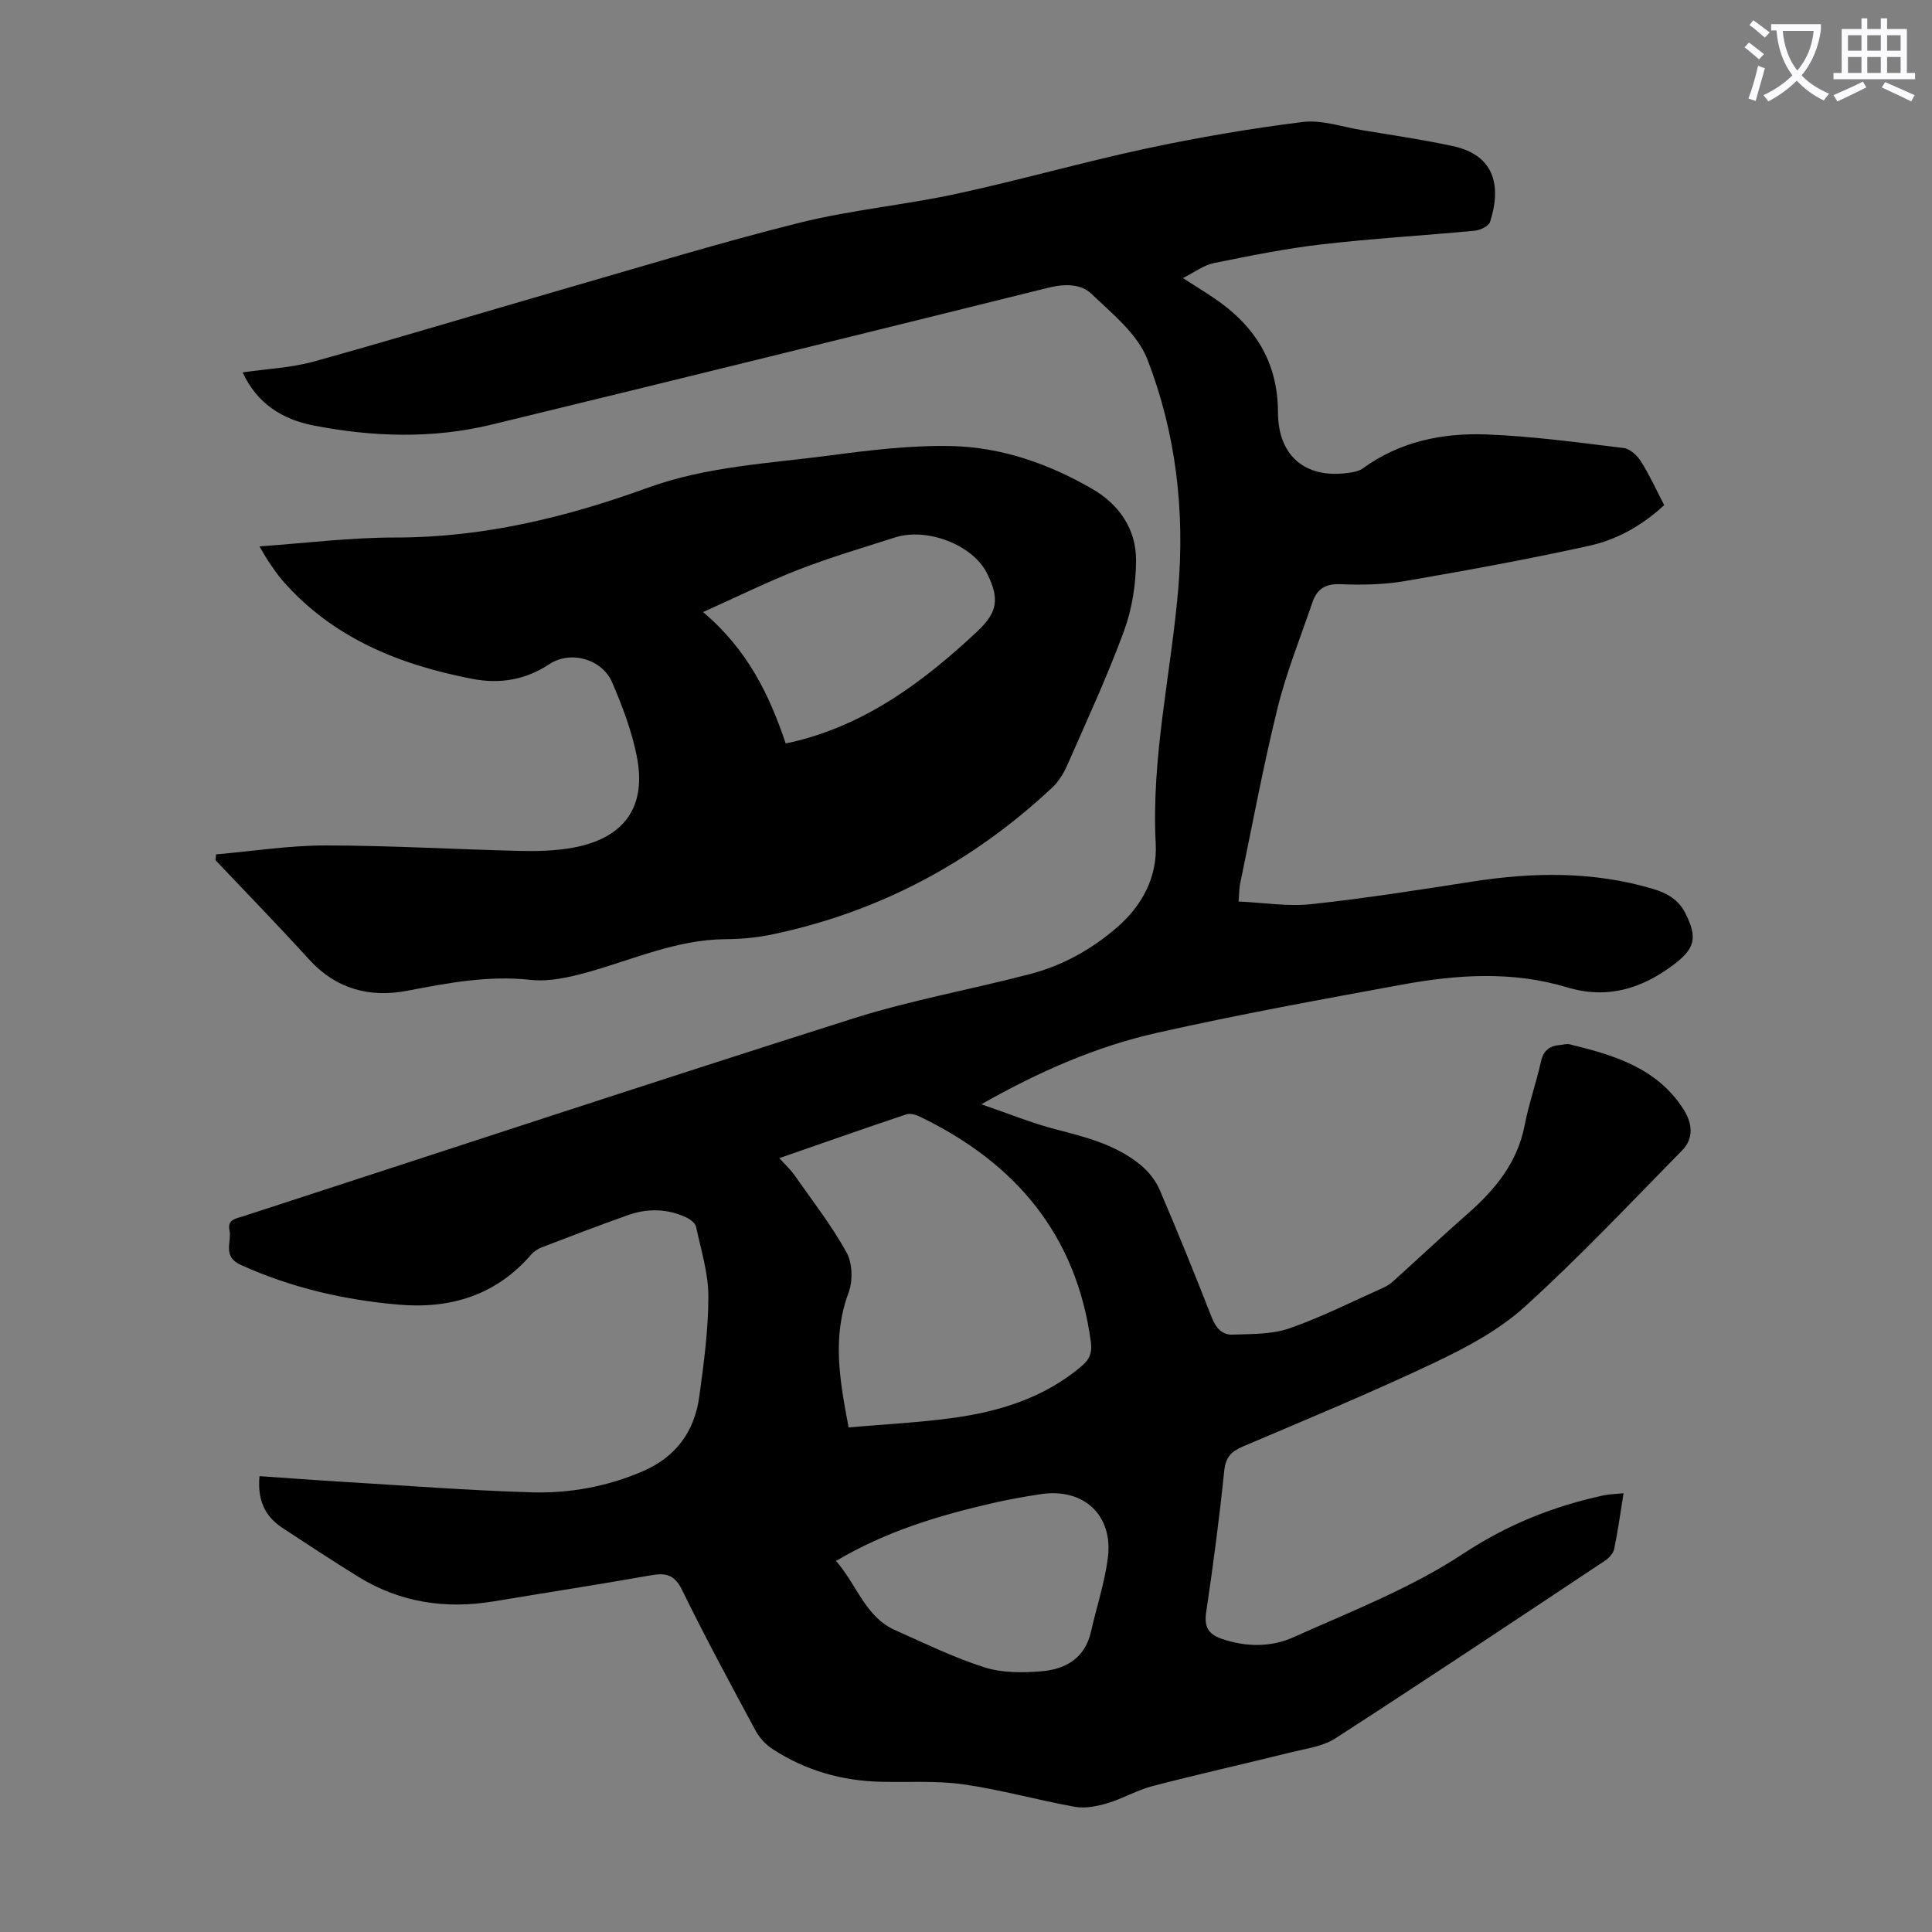
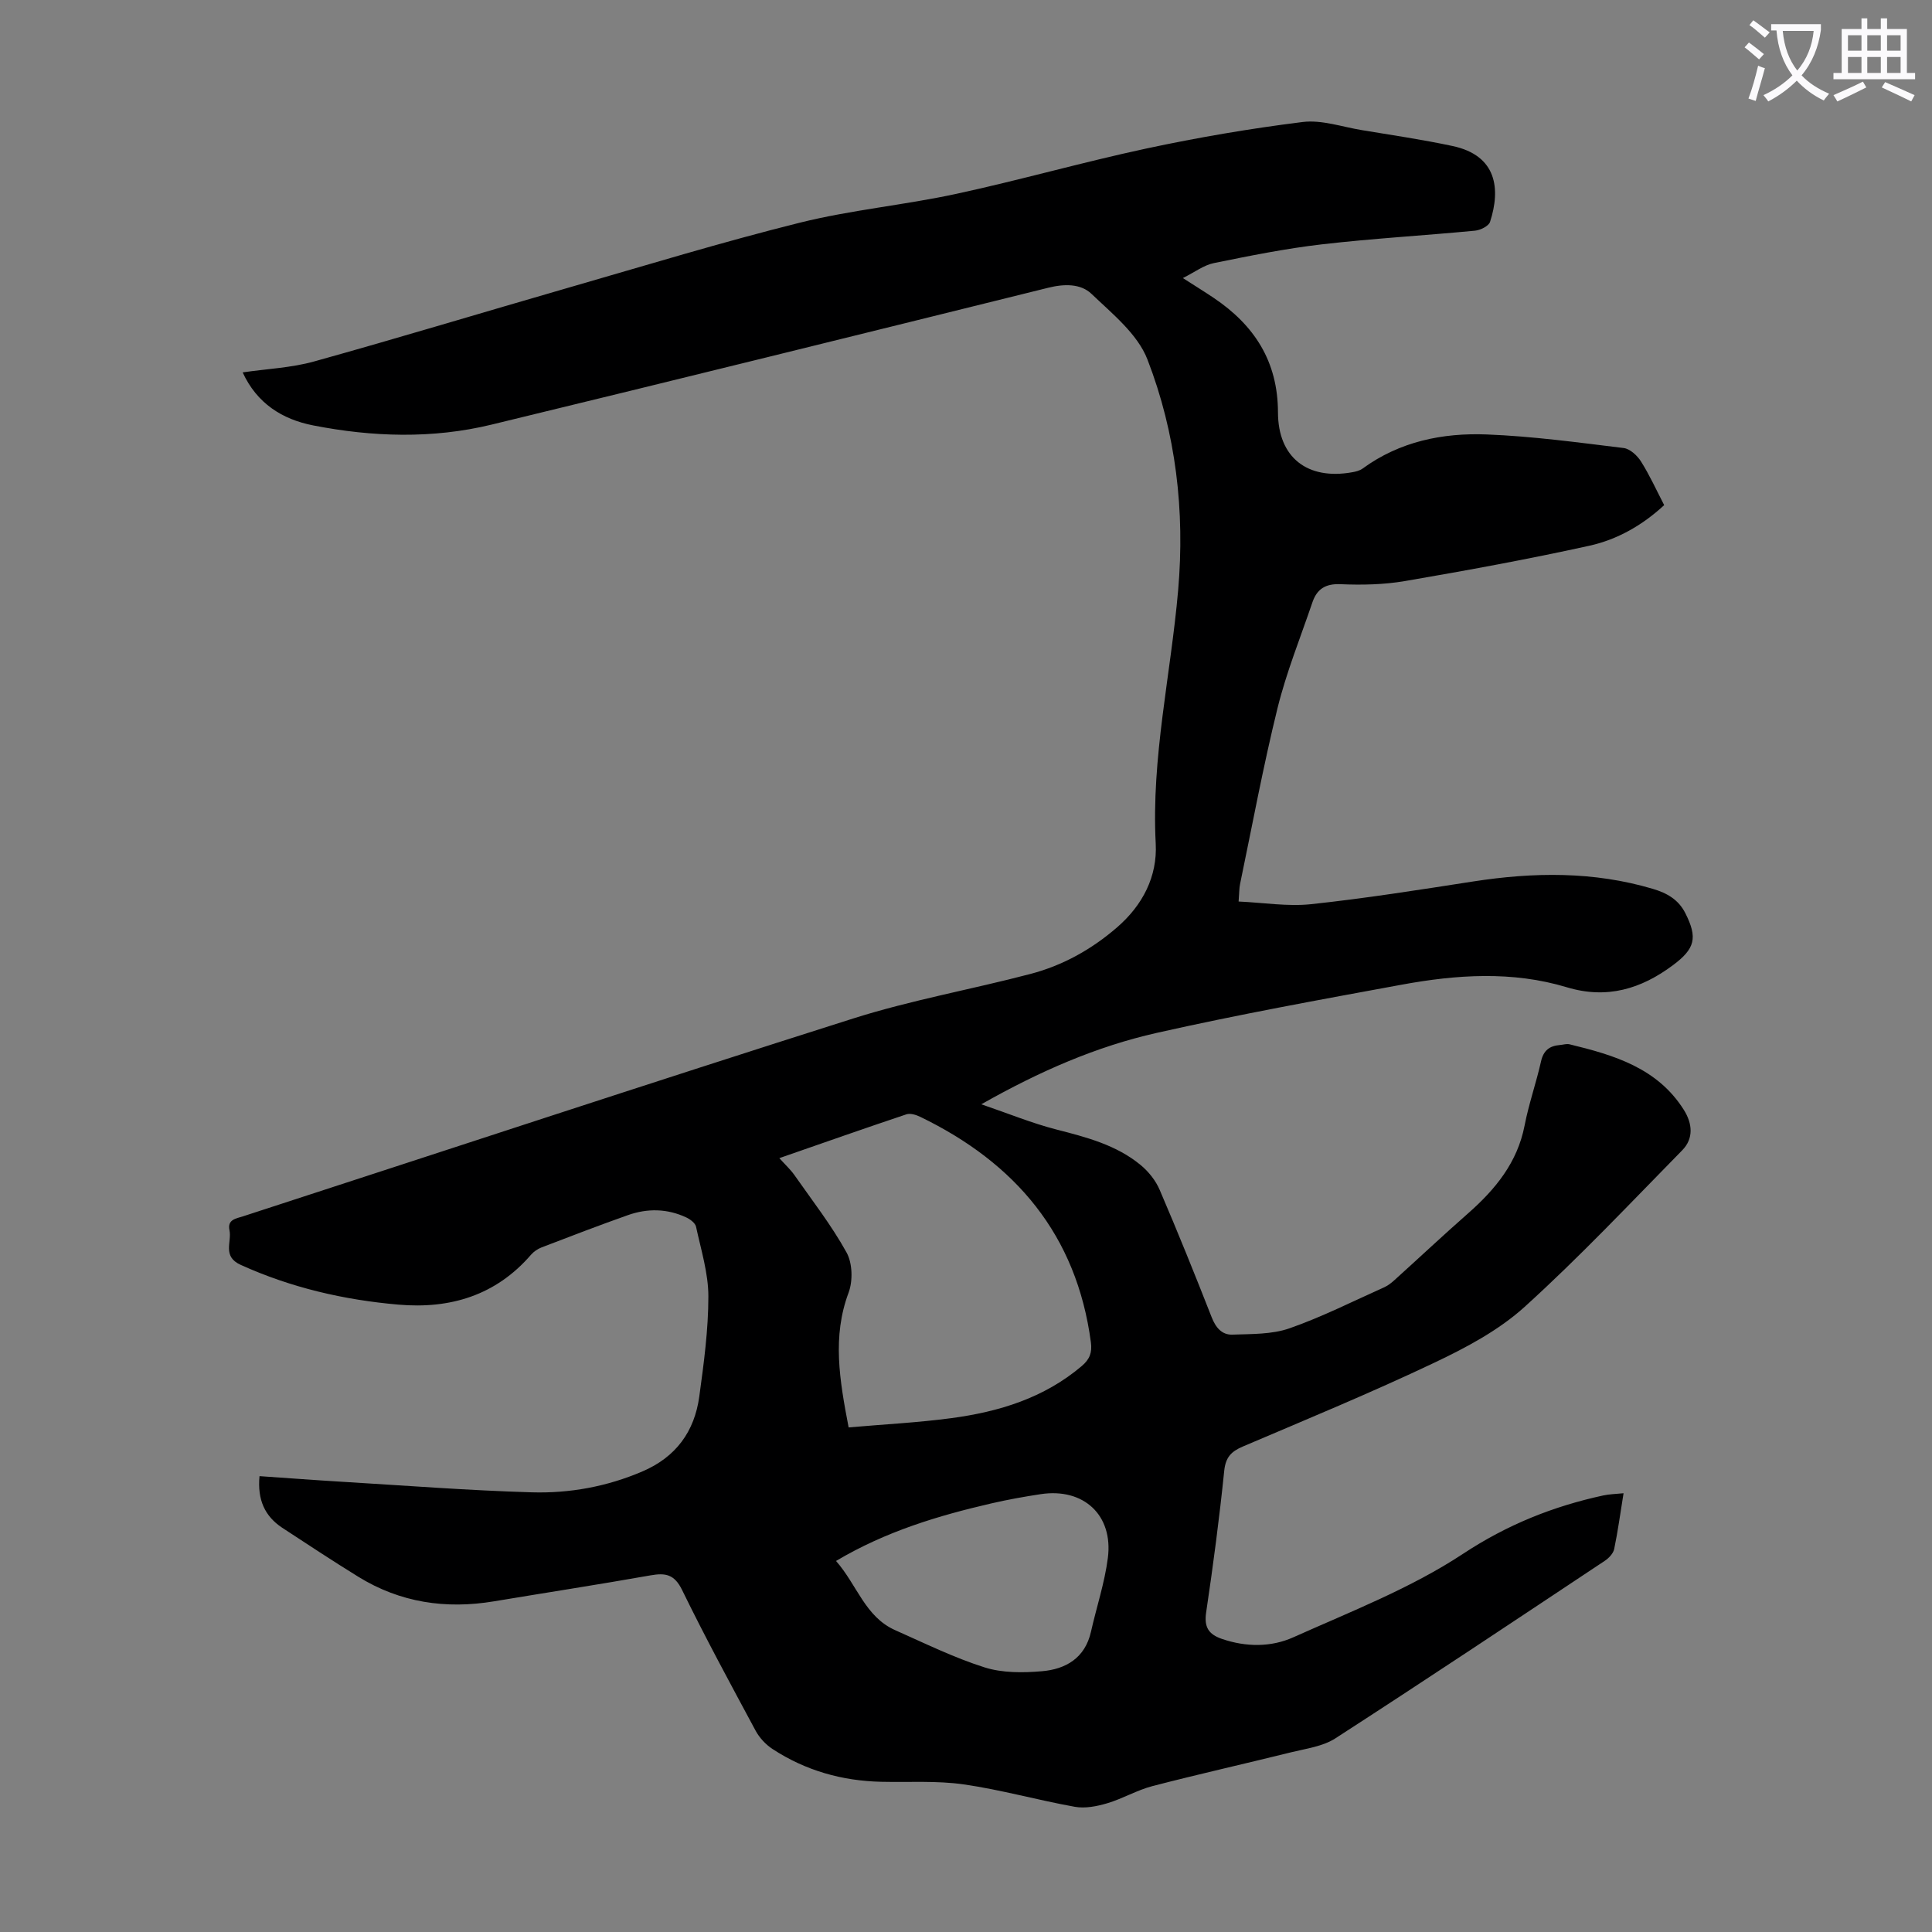
<svg xmlns="http://www.w3.org/2000/svg" enable-background="new 0 0 400 400" viewBox="0 0 400 400">
  <rect x="0" y="0" width="400" height="400" fill="#808080" stroke="none" />
  <path d="m362.1 8.8c1.1.8 2.1 1.6 3.1 2.4l-1 1.1c-1.3-1.1-2.3-2-3-2.5zm1.9 4.8c.5.2.9.4 1.4.5-.6 2.3-1.3 4.5-1.9 6.8l-1.5-.5c.8-2.1 1.4-4.3 2-6.8zm-1-9.4c1.3.9 2.4 1.8 3.4 2.5l-1 1.1c-1.4-1.2-2.4-2.1-3.2-2.6zm3.7 2.2v-1.4h10.3v1.2c-.5 3.6-1.8 6.8-4 9.4 1.5 1.6 3.4 2.8 5.7 3.8-.3.4-.7.8-1.1 1.4-2.3-1.1-4.1-2.5-5.6-4.1-1.6 1.6-3.6 3.1-5.9 4.3-.3-.5-.7-.9-1-1.3 2.4-1.1 4.4-2.5 6-4.1-1.9-2.5-3-5.6-3.3-9.3h-1.1zm8.8 0h-6.4c.3 3.3 1.3 6 3 8.2 2-2.3 3.1-5.1 3.4-8.2z" fill="#fbfafc" />
  <path d="m385.3 3.8h1.3v2.2h2.8v-2.2h1.3v2.2h4.1v9.1h1.7v1.3h-16.9v-1.3h1.7v-9.1h4.1v-2.2zm.4 13.1.7 1.2c-1.8.9-3.8 1.9-6 2.9-.2-.4-.5-.8-.8-1.3 2.3-1 4.3-1.9 6.1-2.8zm-3.1-6.4h2.8v-3.2h-2.8zm0 4.6h2.8v-3.3h-2.8zm4-4.6h2.8v-3.2h-2.8zm0 4.6h2.8v-3.3h-2.8zm3.7 1.9c2.1.9 4.1 1.8 6.1 2.7l-.7 1.3c-2.2-1.1-4.2-2-6.1-2.9zm3.2-9.7h-2.8v3.2h2.8zm-2.8 7.8h2.8v-3.3h-2.8z" fill="#fbfafc" />
  <g fill="#000001">
    <path d="m53.73 305.62c5.85.4 11.51.83 17.18 1.17 13.06.78 26.12 1.8 39.19 2.18 7.84.23 15.57-1.18 22.91-4.33 6.94-2.97 10.78-8.26 11.77-15.51.94-6.87 1.88-13.8 1.88-20.71 0-4.82-1.52-9.65-2.55-14.43-.16-.77-1.21-1.55-2.02-1.93-3.94-1.85-8.05-1.91-12.09-.48-6 2.12-11.95 4.41-17.89 6.69-.8.31-1.6.86-2.16 1.5-7.28 8.43-16.72 11.27-27.45 10.34-11.31-.98-22.25-3.51-32.68-8.24-3.85-1.75-1.8-4.72-2.31-7.16-.47-2.24 1.35-2.41 2.83-2.89 42.09-13.68 84.11-27.57 126.29-40.95 12.01-3.81 24.52-6.02 36.73-9.23 6.66-1.75 12.6-5.05 17.87-9.6 5.37-4.63 8.41-10.6 8.05-17.39-.94-17.74 3.12-34.95 4.64-52.42 1.43-16.43-.45-32.55-6.36-47.82-2.04-5.26-7.27-9.45-11.58-13.57-2.24-2.14-5.64-2.09-8.93-1.27-38.41 9.52-76.82 19.02-115.27 28.34-12.24 2.97-24.68 2.57-36.97.16-6.36-1.25-11.61-4.53-14.57-10.97 5.06-.74 10.1-.95 14.82-2.27 17.54-4.88 34.97-10.17 52.47-15.22 16-4.61 31.94-9.49 48.09-13.51 10.6-2.64 21.6-3.64 32.3-5.95 13.2-2.85 26.21-6.57 39.41-9.4 10.7-2.29 21.52-4.14 32.37-5.49 3.94-.49 8.14 1 12.2 1.67 6.29 1.04 12.6 1.97 18.83 3.3 9.22 1.96 9.97 8.92 7.77 15.7-.28.88-2 1.72-3.12 1.83-10.56 1.01-21.17 1.61-31.71 2.83-7.5.87-14.94 2.37-22.35 3.88-2.08.42-3.95 1.87-6.42 3.1 2.47 1.58 4.44 2.8 6.35 4.08 8.43 5.66 13.32 13.15 13.34 23.73.02 9.38 6.13 14.04 15.34 12.4.75-.13 1.57-.33 2.17-.76 7.69-5.62 16.57-7.43 25.74-7.07 9.47.37 18.9 1.66 28.32 2.81 1.31.16 2.82 1.55 3.59 2.78 1.78 2.82 3.17 5.89 4.8 9.04-4.51 4.18-9.73 7.14-15.5 8.41-12.65 2.79-25.4 5.12-38.16 7.31-4.37.75-8.93.84-13.37.65-3.15-.13-4.87 1.04-5.8 3.76-2.48 7.29-5.39 14.48-7.23 21.93-2.97 12.04-5.22 24.25-7.75 36.4-.18.85-.15 1.74-.3 3.61 5.14.23 10.16 1.07 15.02.55 11.22-1.2 22.38-2.97 33.54-4.7 12.52-1.94 24.92-2.12 37.21 1.53 2.96.88 5.32 2.24 6.73 5.05 2.56 5.07 2.01 7.32-2.53 10.72-6.63 4.96-13.72 7.11-22.03 4.6-11.31-3.41-22.84-2.62-34.24-.52-16.93 3.11-33.88 6.19-50.66 9.97-12.45 2.81-24.17 7.9-36.31 14.78 5.71 1.95 10.54 3.94 15.54 5.22 6.22 1.6 12.4 3.19 17.44 7.35 1.64 1.35 3.12 3.21 3.95 5.15 3.75 8.73 7.3 17.54 10.77 26.39.84 2.14 2.13 3.66 4.29 3.58 3.96-.14 8.15-.03 11.8-1.3 6.73-2.35 13.14-5.6 19.67-8.52.79-.36 1.51-.95 2.16-1.54 5.05-4.56 10.01-9.22 15.12-13.71 5.66-4.98 10.24-10.52 11.74-18.22.87-4.49 2.41-8.85 3.41-13.31.51-2.26 1.78-3.19 3.89-3.36.67-.05 1.38-.3 2-.15 9.21 2.23 18.21 4.9 23.68 13.59 1.76 2.8 2.07 5.91-.36 8.37-10.74 10.93-21.26 22.12-32.6 32.39-5.36 4.86-12.12 8.45-18.74 11.59-13.02 6.18-26.36 11.69-39.62 17.34-2.41 1.03-3.56 2.22-3.85 5.04-1 9.79-2.29 19.56-3.74 29.3-.45 3.05.5 4.54 3.27 5.49 5 1.71 10.18 1.73 14.79-.34 11.91-5.34 24.3-10.14 35.11-17.27 9.17-6.05 18.65-9.84 29.08-12.1 1.27-.27 2.59-.29 4.17-.45-.67 4.11-1.17 7.86-1.94 11.55-.19.92-1.11 1.89-1.96 2.45-18.54 12.32-37.07 24.67-55.77 36.75-2.6 1.68-6.07 2.12-9.19 2.89-9.55 2.37-19.15 4.52-28.67 6.99-3.22.84-6.18 2.61-9.38 3.56-2.13.63-4.56 1.11-6.69.73-7.7-1.38-15.27-3.53-23-4.64-5.6-.8-11.37-.41-17.07-.54-8.13-.18-15.69-2.32-22.5-6.77-1.42-.92-2.73-2.33-3.53-3.81-5.19-9.65-10.42-19.29-15.22-29.13-1.59-3.25-3.43-3.58-6.53-3.03-10.79 1.91-21.62 3.58-32.43 5.38-9.97 1.66-19.41.26-28.08-5.09-5.33-3.29-10.55-6.74-15.79-10.17-3.53-2.36-5.13-5.72-4.66-10.66zm121.97-10.09c7.3-.64 14.33-.99 21.28-1.92 9.85-1.32 19.18-4.16 26.99-10.79 1.67-1.42 2.16-2.81 1.89-4.9-2.96-22.27-15.62-37.16-35.35-46.7-.85-.41-2.04-.78-2.85-.51-8.64 2.89-17.24 5.92-26.31 9.07 1.25 1.38 2.31 2.35 3.12 3.5 3.7 5.28 7.69 10.41 10.8 16.03 1.23 2.22 1.33 5.88.42 8.32-3.4 9.1-1.89 18.01.01 27.9zm-2.61 27.65c4.36 4.95 6.01 11.56 12.25 14.33 6.11 2.71 12.15 5.69 18.49 7.7 3.69 1.17 7.95 1.14 11.89.8 4.92-.42 8.92-2.72 10.15-8.16 1.15-5.11 2.84-10.14 3.5-15.3 1.14-8.88-5.04-14.55-13.91-13.2-3.42.52-6.83 1.13-10.2 1.91-11.01 2.55-21.78 5.76-32.17 11.92z" />
-     <path d="m44.73 176.89c7.54-.65 15.07-1.85 22.61-1.85 13.41.01 26.82.81 40.24 1.13 3.67.09 7.42-.01 11.01-.66 10.69-1.95 15.35-8.45 13.24-18.99-1.04-5.2-2.97-10.3-5.07-15.2-2.12-4.94-8.67-6.69-13.03-3.81-4.95 3.27-10.25 4.15-16.01 3.03-15.03-2.92-28.74-8.4-39.14-20.24-1.1-1.25-2.03-2.67-2.98-4.05-.61-.89-1.12-1.86-1.88-3.13 9.6-.67 18.82-1.84 28.03-1.83 18.18.02 35.42-4.15 52.31-10.29 12.26-4.46 25.17-5.04 37.88-6.72 8.28-1.09 16.68-2.11 24.99-1.93 10.4.22 20.2 3.66 29.22 8.88 5.58 3.23 9.08 8.35 9.06 14.79-.02 4.91-.82 10.06-2.51 14.65-3.46 9.42-7.7 18.56-11.74 27.76-.74 1.68-1.78 3.38-3.1 4.62-16.54 15.49-35.84 25.78-58.05 30.43-3.16.66-6.44.95-9.67.97-10.08.08-19.12 4.24-28.56 6.86-3.79 1.05-7.92 1.98-11.74 1.56-8.75-.96-17.08.64-25.55 2.26-7.77 1.48-14.75-.36-20.34-6.53-6.31-6.95-12.87-13.67-19.32-20.5.04-.41.07-.81.1-1.21zm117.93-22.98c.74-.15 1.17-.23 1.59-.33 15.1-3.59 27.02-12.49 38.06-22.83 4.25-3.98 4.66-6.76 2.06-12.02-2.91-5.9-12.39-9.61-19.16-7.43-6.59 2.12-13.26 4.07-19.7 6.57-6.49 2.52-12.75 5.62-19.95 8.85 9.19 7.76 13.73 17.12 17.1 27.19z" />
  </g>
</svg>